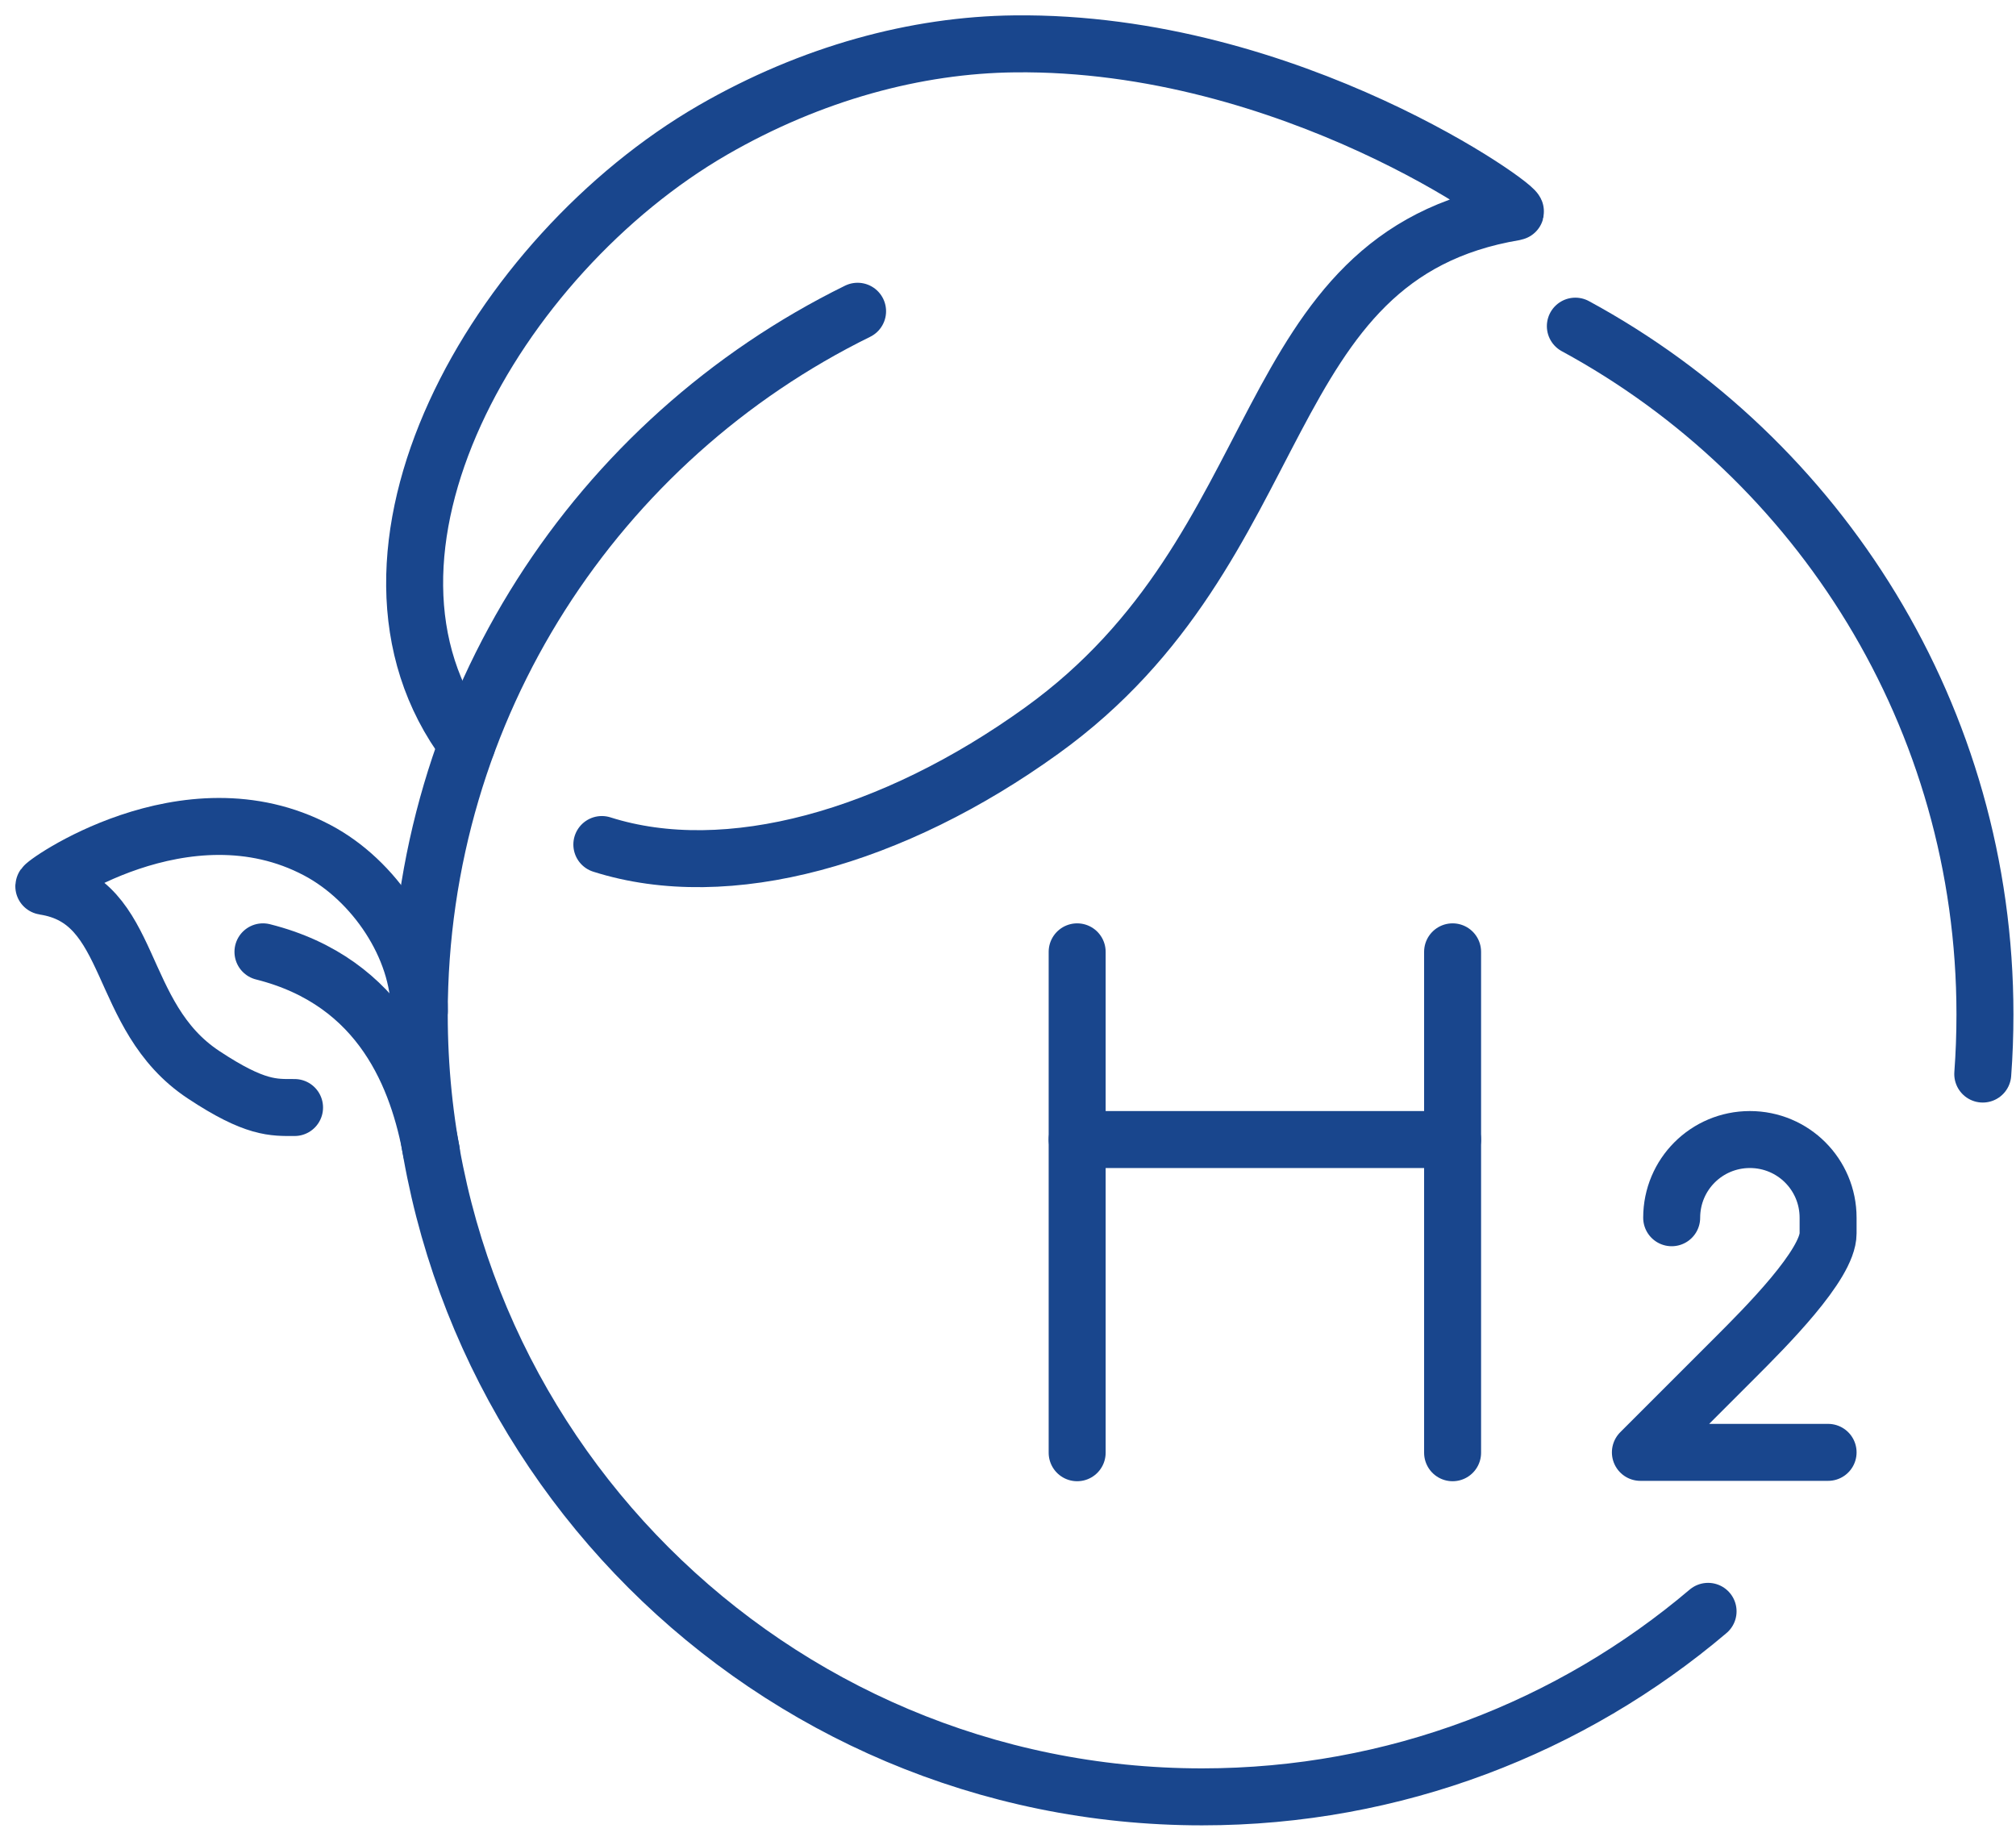
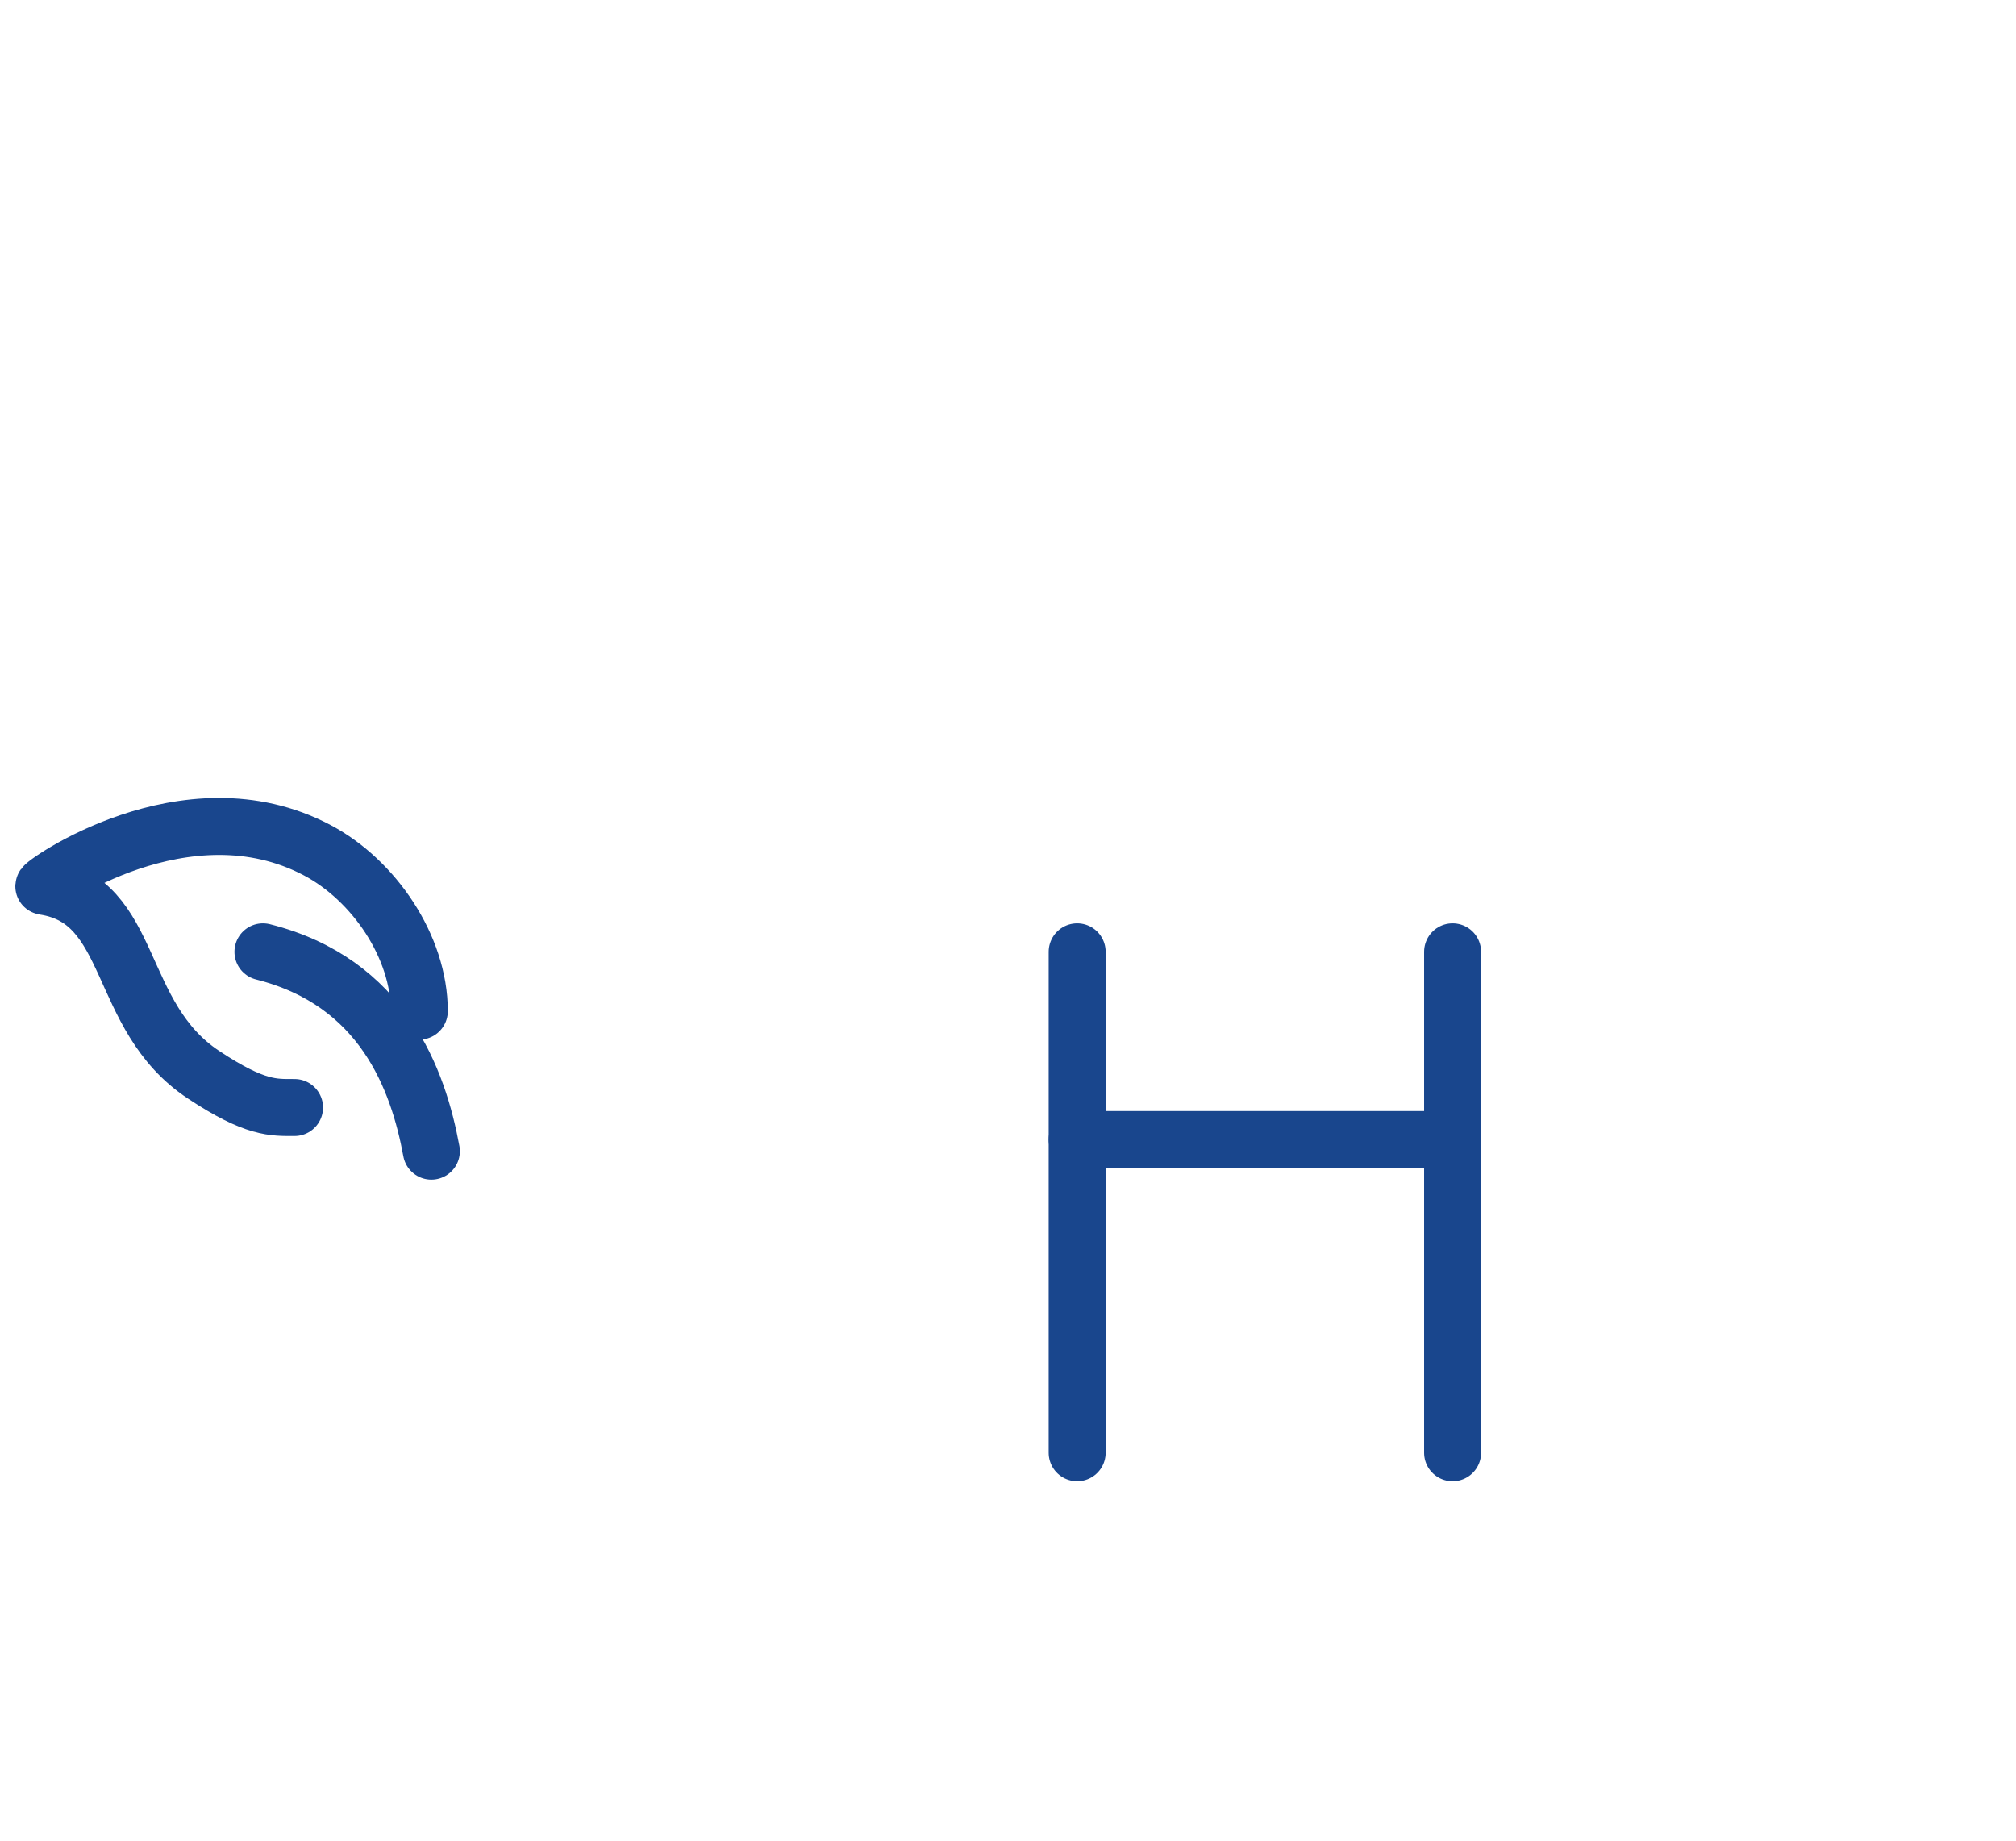
<svg xmlns="http://www.w3.org/2000/svg" width="92" height="84" viewBox="0 0 92 84" fill="none">
-   <path d="M71.891 14.884C83.03 20.927 90.583 32.73 90.583 46.292C90.583 47.205 90.55 48.118 90.483 49.015" stroke="#19468D" stroke-width="2.6" stroke-linecap="round" stroke-linejoin="round" />
-   <path d="M77.948 73.534C71.723 78.813 63.655 82 54.857 82C35.136 82 19.133 66.014 19.133 46.292C19.133 32.199 27.284 20.03 39.136 14.204" stroke="#19468D" stroke-width="2.6" stroke-linecap="round" stroke-linejoin="round" />
-   <path d="M21.306 33.975C14.798 25.326 22.634 11.664 32.528 5.936C37.043 3.33 41.824 2.052 46.289 2.002C58.906 1.853 69.564 9.605 69.148 9.672C57.113 11.68 59.188 24.961 47.535 33.344C40.762 38.224 33.208 40.366 27.465 38.54" stroke="#19468D" stroke-width="2.6" stroke-linecap="round" stroke-linejoin="round" />
  <path d="M19.136 46.143C19.136 43.205 17.061 40.167 14.488 38.805C8.479 35.618 1.805 40.432 2.004 40.449C6.188 41.08 5.241 46.375 9.292 49.048C11.649 50.608 12.479 50.542 13.442 50.542" stroke="#19468D" stroke-width="2.6" stroke-linecap="round" stroke-linejoin="round" />
  <path d="M12 43.437C17.478 44.815 19.088 49.28 19.686 52.534" stroke="#19468D" stroke-width="2.6" stroke-linecap="round" stroke-linejoin="round" />
-   <path d="M76.287 55.572C76.287 53.597 77.881 52.003 79.856 52.003C81.832 52.003 83.425 53.597 83.425 55.572V56.286C83.425 57.714 80.57 60.569 79.142 61.996L74.859 66.279H83.425" stroke="#19468D" stroke-width="2.6" stroke-linecap="round" stroke-linejoin="round" />
  <path d="M49.156 43.437V66.296" stroke="#19468D" stroke-width="2.6" stroke-linecap="round" stroke-linejoin="round" />
  <path d="M66.289 43.437V66.296" stroke="#19468D" stroke-width="2.6" stroke-linecap="round" stroke-linejoin="round" />
  <path d="M49.156 52.003H66.288" stroke="#19468D" stroke-width="2.6" stroke-linecap="round" stroke-linejoin="round" />
</svg>